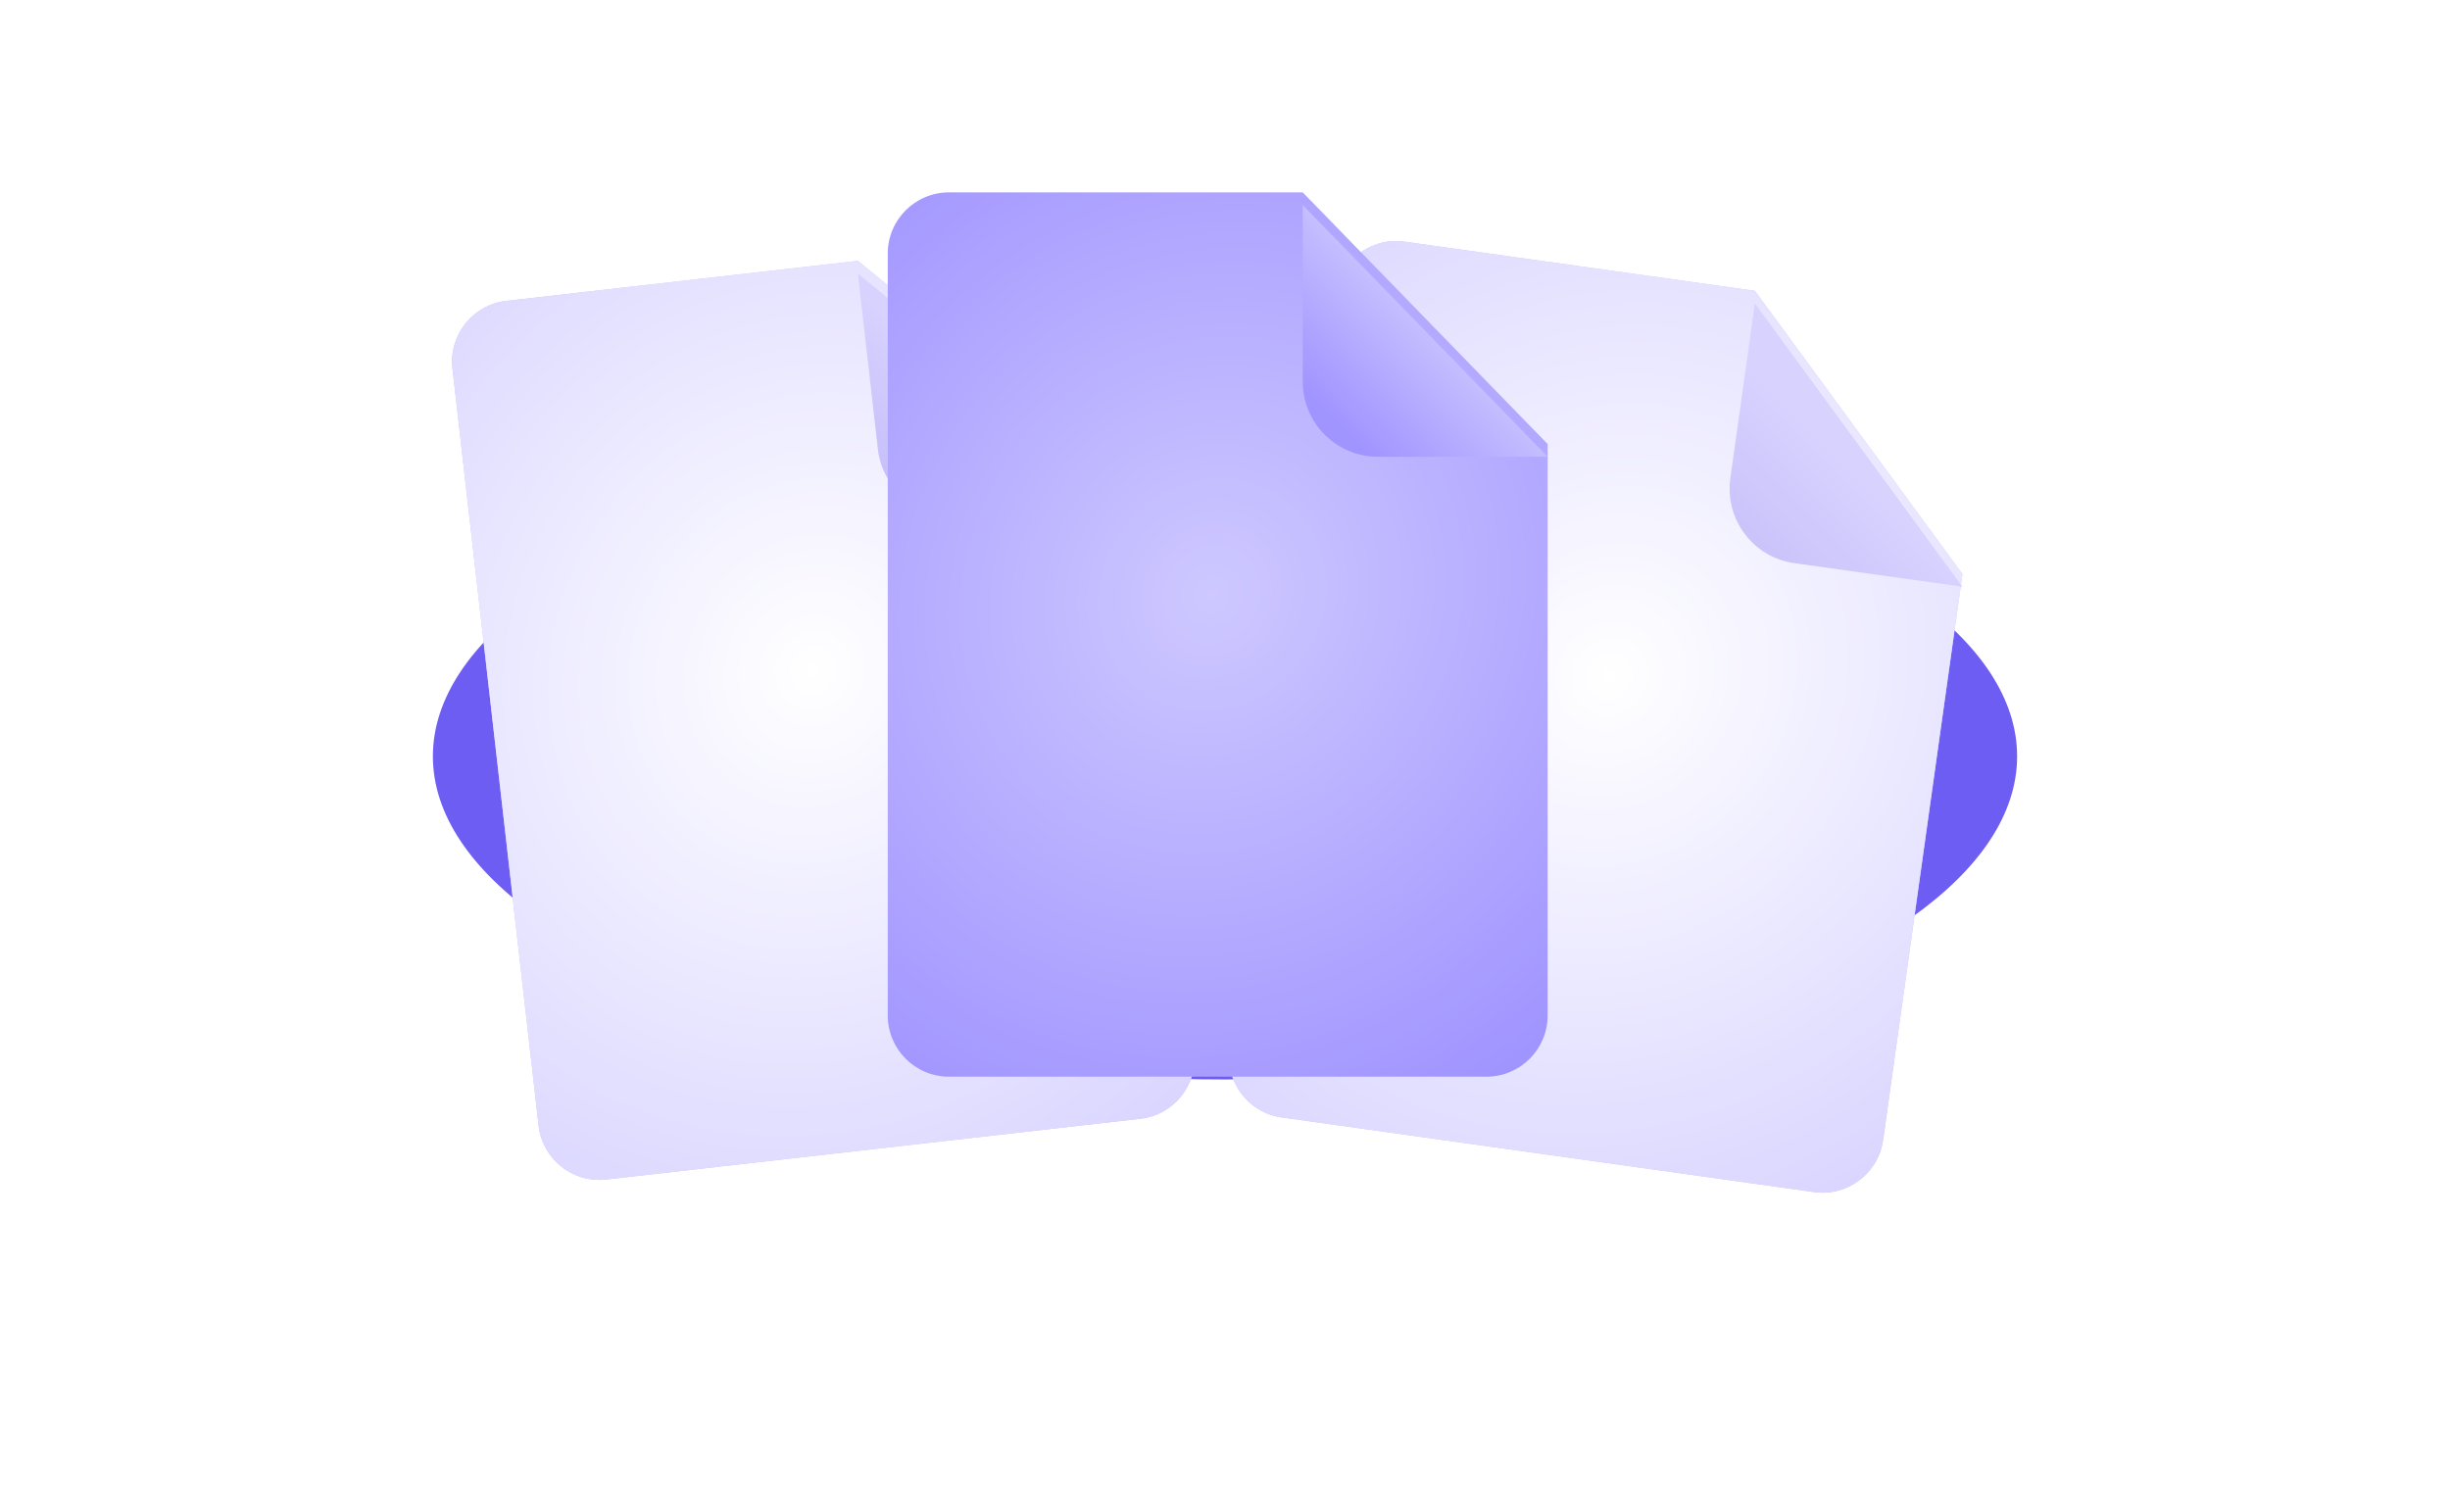
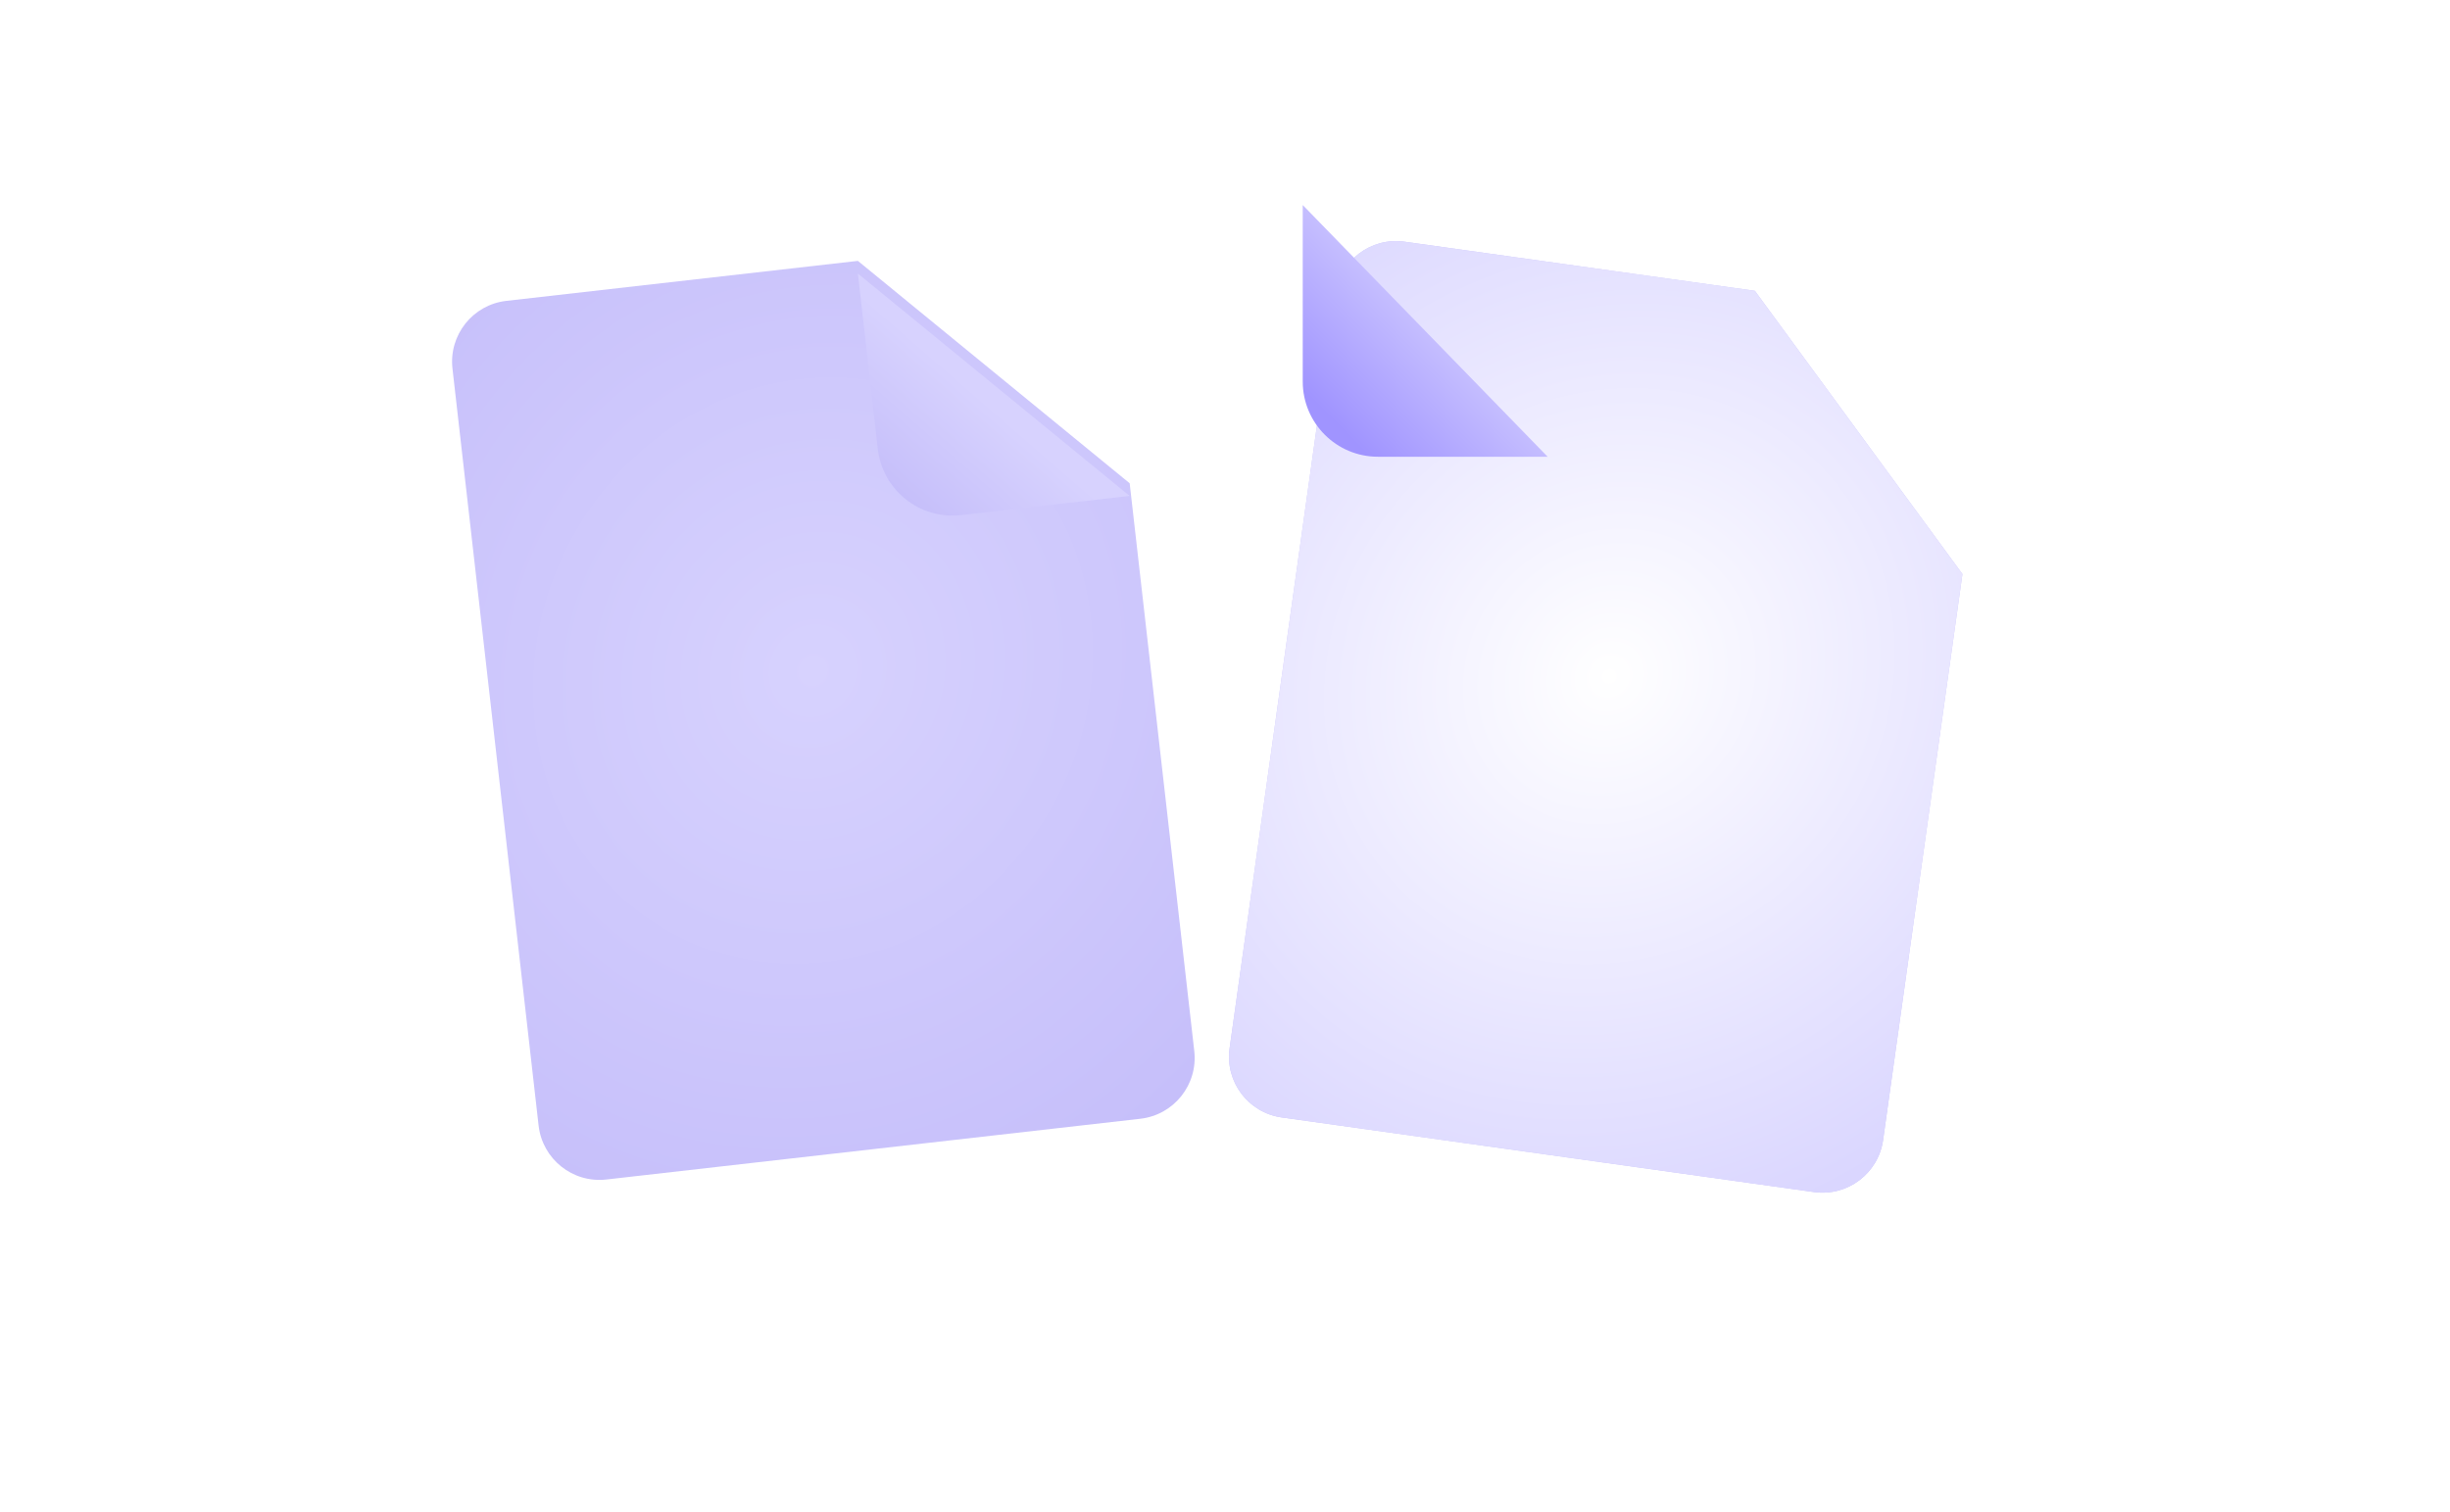
<svg xmlns="http://www.w3.org/2000/svg" width="815" height="503" viewBox="0 0 815 503" fill="none">
  <g filter="url(#filter0_f_5506_4031)">
-     <ellipse cx="407.5" cy="251.612" rx="263.5" ry="107.508" fill="#6D5DF3" />
-   </g>
+     </g>
  <path d="M444.222 97.749C445.784 86.609 456.08 78.845 467.22 80.406L583.758 96.745L618.286 143.862L652.813 190.978L626.42 379.233C624.858 390.373 614.562 398.137 603.422 396.575L426.373 371.753C415.233 370.191 407.469 359.895 409.031 348.755L444.222 97.749Z" fill="url(#paint0_radial_5506_4031)" />
  <path d="M444.222 97.749C445.784 86.609 456.08 78.845 467.22 80.406L583.758 96.745L618.286 143.862L652.813 190.978L626.42 379.233C624.858 390.373 614.562 398.137 603.422 396.575L426.373 371.753C415.233 370.191 407.469 359.895 409.031 348.755L444.222 97.749Z" fill="url(#paint1_radial_5506_4031)" />
  <g filter="url(#filter1_d_5506_4031)">
-     <path d="M575.606 154.898L583.759 96.745L652.814 190.978L596.902 183.139C583.223 181.221 573.688 168.577 575.606 154.898Z" fill="url(#paint2_linear_5506_4031)" />
-   </g>
+     </g>
  <path d="M150.518 122.629C149.247 111.453 157.276 101.362 168.453 100.09L285.377 86.788L330.583 123.781L375.789 160.775L397.277 349.652C398.549 360.829 390.519 370.92 379.343 372.191L201.708 392.4C190.532 393.672 180.44 385.642 179.169 374.466L150.518 122.629Z" fill="url(#paint3_radial_5506_4031)" />
-   <path d="M150.518 122.629C149.247 111.453 157.276 101.362 168.453 100.09L285.377 86.788L330.583 123.781L375.789 160.775L397.277 349.652C398.549 360.829 390.519 370.92 379.343 372.191L201.708 392.4C190.532 393.672 180.44 385.642 179.169 374.466L150.518 122.629Z" fill="url(#paint4_radial_5506_4031)" />
  <g filter="url(#filter2_d_5506_4031)">
    <path d="M292.015 145.133L285.377 86.788L375.789 160.775L319.693 167.157C305.968 168.718 293.576 158.858 292.015 145.133Z" fill="url(#paint5_linear_5506_4031)" />
  </g>
-   <path d="M295.314 84.367C295.314 73.119 304.433 64 315.681 64H433.36L474.094 105.866L514.829 147.733V337.829C514.829 349.077 505.71 358.196 494.462 358.196H315.681C304.433 358.196 295.314 349.077 295.314 337.829V84.367Z" fill="url(#paint6_radial_5506_4031)" />
  <g filter="url(#filter3_d_5506_4031)">
    <path d="M433.36 122.722V64L514.83 147.733H458.371C444.558 147.733 433.36 136.535 433.36 122.722Z" fill="url(#paint7_linear_5506_4031)" />
  </g>
  <defs>
    <filter id="filter0_f_5506_4031" x="0.656" y="0.76" width="813.688" height="501.704" filterUnits="userSpaceOnUse" color-interpolation-filters="sRGB">
      <feFlood flood-opacity="0" result="BackgroundImageFix" />
      <feBlend mode="normal" in="SourceGraphic" in2="BackgroundImageFix" result="shape" />
      <feGaussianBlur stdDeviation="71.672" result="effect1_foregroundBlur_5506_4031" />
    </filter>
    <filter id="filter1_d_5506_4031" x="566.928" y="92.529" width="94.317" height="111.097" filterUnits="userSpaceOnUse" color-interpolation-filters="sRGB">
      <feFlood flood-opacity="0" result="BackgroundImageFix" />
      <feColorMatrix in="SourceAlpha" type="matrix" values="0 0 0 0 0 0 0 0 0 0 0 0 0 0 0 0 0 0 127 0" result="hardAlpha" />
      <feOffset dy="4.216" />
      <feGaussianBlur stdDeviation="4.216" />
      <feComposite in2="hardAlpha" operator="out" />
      <feColorMatrix type="matrix" values="0 0 0 0 0.427 0 0 0 0 0.365 0 0 0 0 0.953 0 0 0 0.2 0" />
      <feBlend mode="normal" in2="BackgroundImageFix" result="effect1_dropShadow_5506_4031" />
      <feBlend mode="normal" in="SourceGraphic" in2="effect1_dropShadow_5506_4031" result="shape" />
    </filter>
    <filter id="filter2_d_5506_4031" x="276.945" y="82.572" width="107.276" height="97.395" filterUnits="userSpaceOnUse" color-interpolation-filters="sRGB">
      <feFlood flood-opacity="0" result="BackgroundImageFix" />
      <feColorMatrix in="SourceAlpha" type="matrix" values="0 0 0 0 0 0 0 0 0 0 0 0 0 0 0 0 0 0 127 0" result="hardAlpha" />
      <feOffset dy="4.216" />
      <feGaussianBlur stdDeviation="4.216" />
      <feComposite in2="hardAlpha" operator="out" />
      <feColorMatrix type="matrix" values="0 0 0 0 0.427 0 0 0 0 0.365 0 0 0 0 0.953 0 0 0 0.2 0" />
      <feBlend mode="normal" in2="BackgroundImageFix" result="effect1_dropShadow_5506_4031" />
      <feBlend mode="normal" in="SourceGraphic" in2="effect1_dropShadow_5506_4031" result="shape" />
    </filter>
    <filter id="filter3_d_5506_4031" x="424.928" y="59.784" width="98.334" height="100.597" filterUnits="userSpaceOnUse" color-interpolation-filters="sRGB">
      <feFlood flood-opacity="0" result="BackgroundImageFix" />
      <feColorMatrix in="SourceAlpha" type="matrix" values="0 0 0 0 0 0 0 0 0 0 0 0 0 0 0 0 0 0 127 0" result="hardAlpha" />
      <feOffset dy="4.216" />
      <feGaussianBlur stdDeviation="4.216" />
      <feComposite in2="hardAlpha" operator="out" />
      <feColorMatrix type="matrix" values="0 0 0 0 0.427 0 0 0 0 0.365 0 0 0 0 0.953 0 0 0 0.2 0" />
      <feBlend mode="normal" in2="BackgroundImageFix" result="effect1_dropShadow_5506_4031" />
      <feBlend mode="normal" in="SourceGraphic" in2="effect1_dropShadow_5506_4031" result="shape" />
    </filter>
    <radialGradient id="paint0_radial_5506_4031" cx="0" cy="0" r="1" gradientUnits="userSpaceOnUse" gradientTransform="translate(535.297 225.037) rotate(131.671) scale(198.611 182.689)">
      <stop stop-color="#D7D2FE" />
      <stop offset="1" stop-color="#C6BFFA" />
    </radialGradient>
    <radialGradient id="paint1_radial_5506_4031" cx="0" cy="0" r="1" gradientUnits="userSpaceOnUse" gradientTransform="translate(535.297 225.037) rotate(131.671) scale(198.611 182.689)">
      <stop stop-color="white" />
      <stop offset="1" stop-color="#DAD6FF" />
    </radialGradient>
    <linearGradient id="paint2_linear_5506_4031" x1="607.76" y1="144.104" x2="571.038" y2="180.853" gradientUnits="userSpaceOnUse">
      <stop stop-color="#D7D2FE" />
      <stop offset="1" stop-color="#C6BFFA" />
    </linearGradient>
    <radialGradient id="paint3_radial_5506_4031" cx="0" cy="0" r="1" gradientUnits="userSpaceOnUse" gradientTransform="translate(270.513 223.119) rotate(117.2) scale(198.611 182.689)">
      <stop stop-color="#D7D2FE" />
      <stop offset="1" stop-color="#C6BFFA" />
    </radialGradient>
    <radialGradient id="paint4_radial_5506_4031" cx="0" cy="0" r="1" gradientUnits="userSpaceOnUse" gradientTransform="translate(270.513 223.119) rotate(117.2) scale(198.611 182.689)">
      <stop stop-color="white" />
      <stop offset="1" stop-color="#DAD6FF" />
    </radialGradient>
    <linearGradient id="paint5_linear_5506_4031" x1="323.18" y1="125.132" x2="295.726" y2="156.709" gradientUnits="userSpaceOnUse">
      <stop stop-color="#D7D2FE" />
      <stop offset="1" stop-color="#C6BFFA" />
    </linearGradient>
    <radialGradient id="paint6_radial_5506_4031" cx="0" cy="0" r="1" gradientUnits="userSpaceOnUse" gradientTransform="translate(403.18 197.777) rotate(123.69) scale(198.611 182.689)">
      <stop stop-color="#CEC8FF" />
      <stop offset="1" stop-color="#A094FF" />
    </radialGradient>
    <linearGradient id="paint7_linear_5506_4031" x1="481.281" y1="97.728" x2="443.277" y2="135.612" gradientUnits="userSpaceOnUse">
      <stop stop-color="#CEC8FF" />
      <stop offset="1" stop-color="#A094FF" />
    </linearGradient>
  </defs>
</svg>